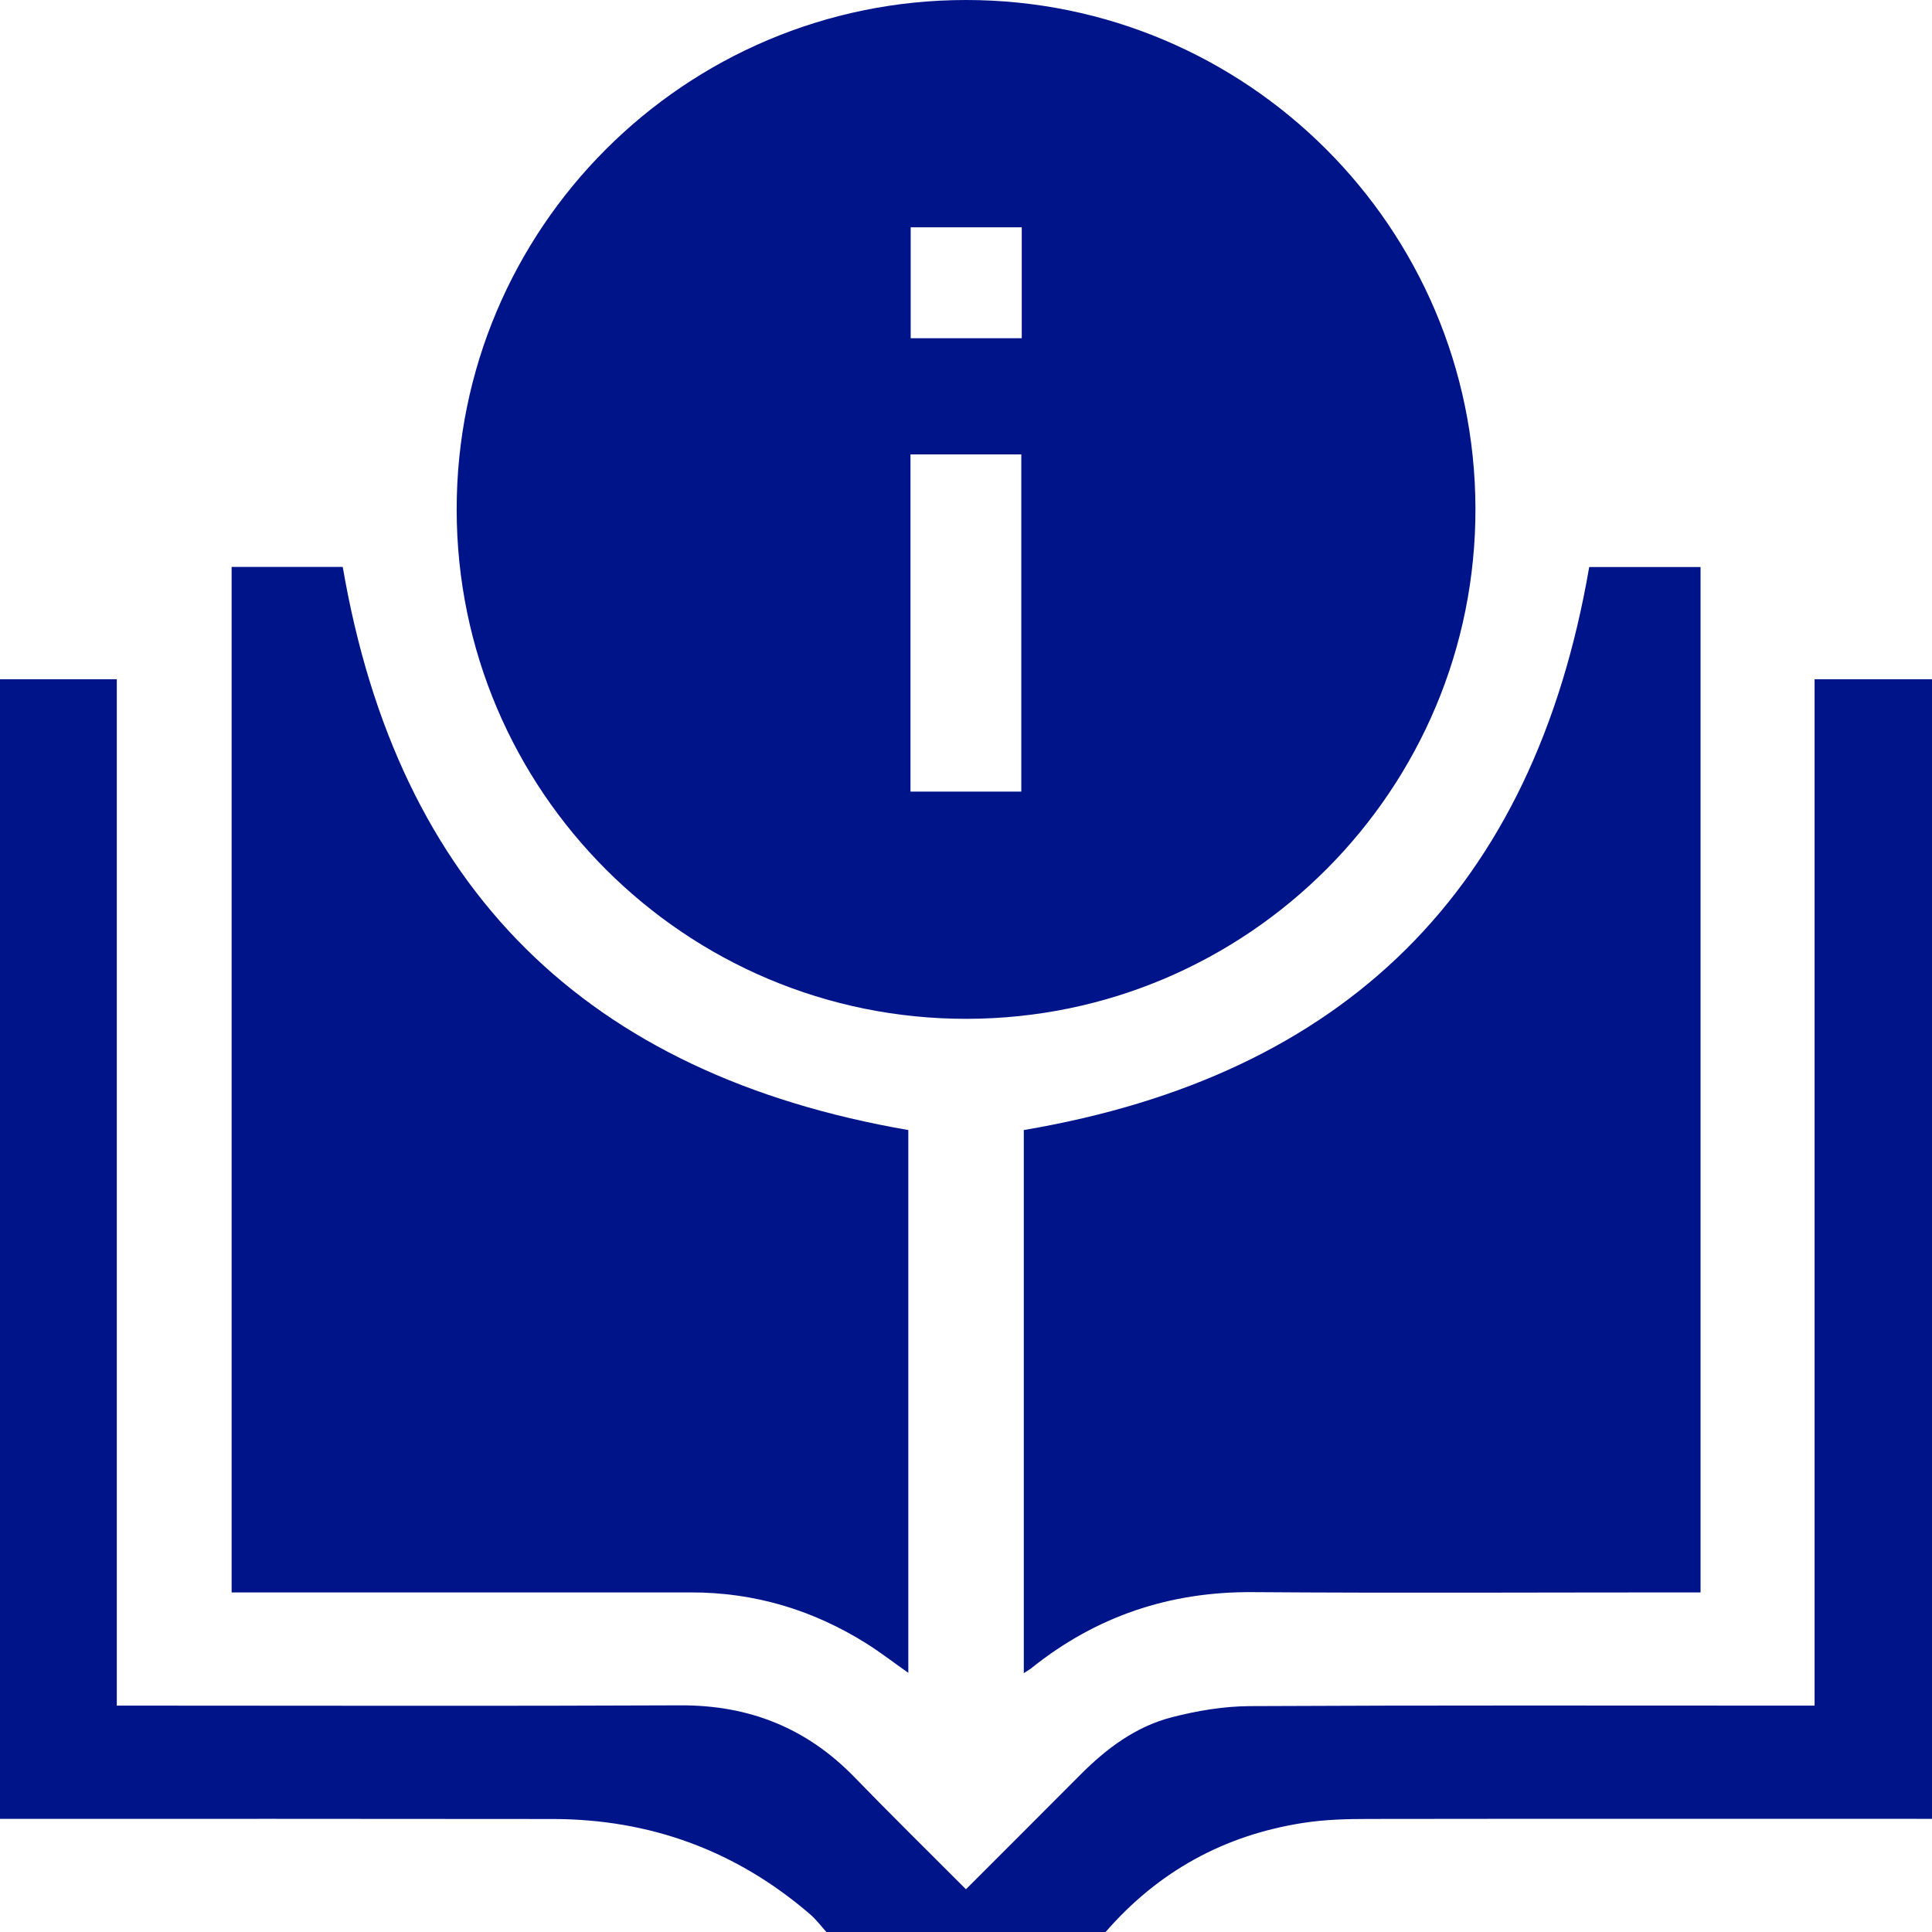
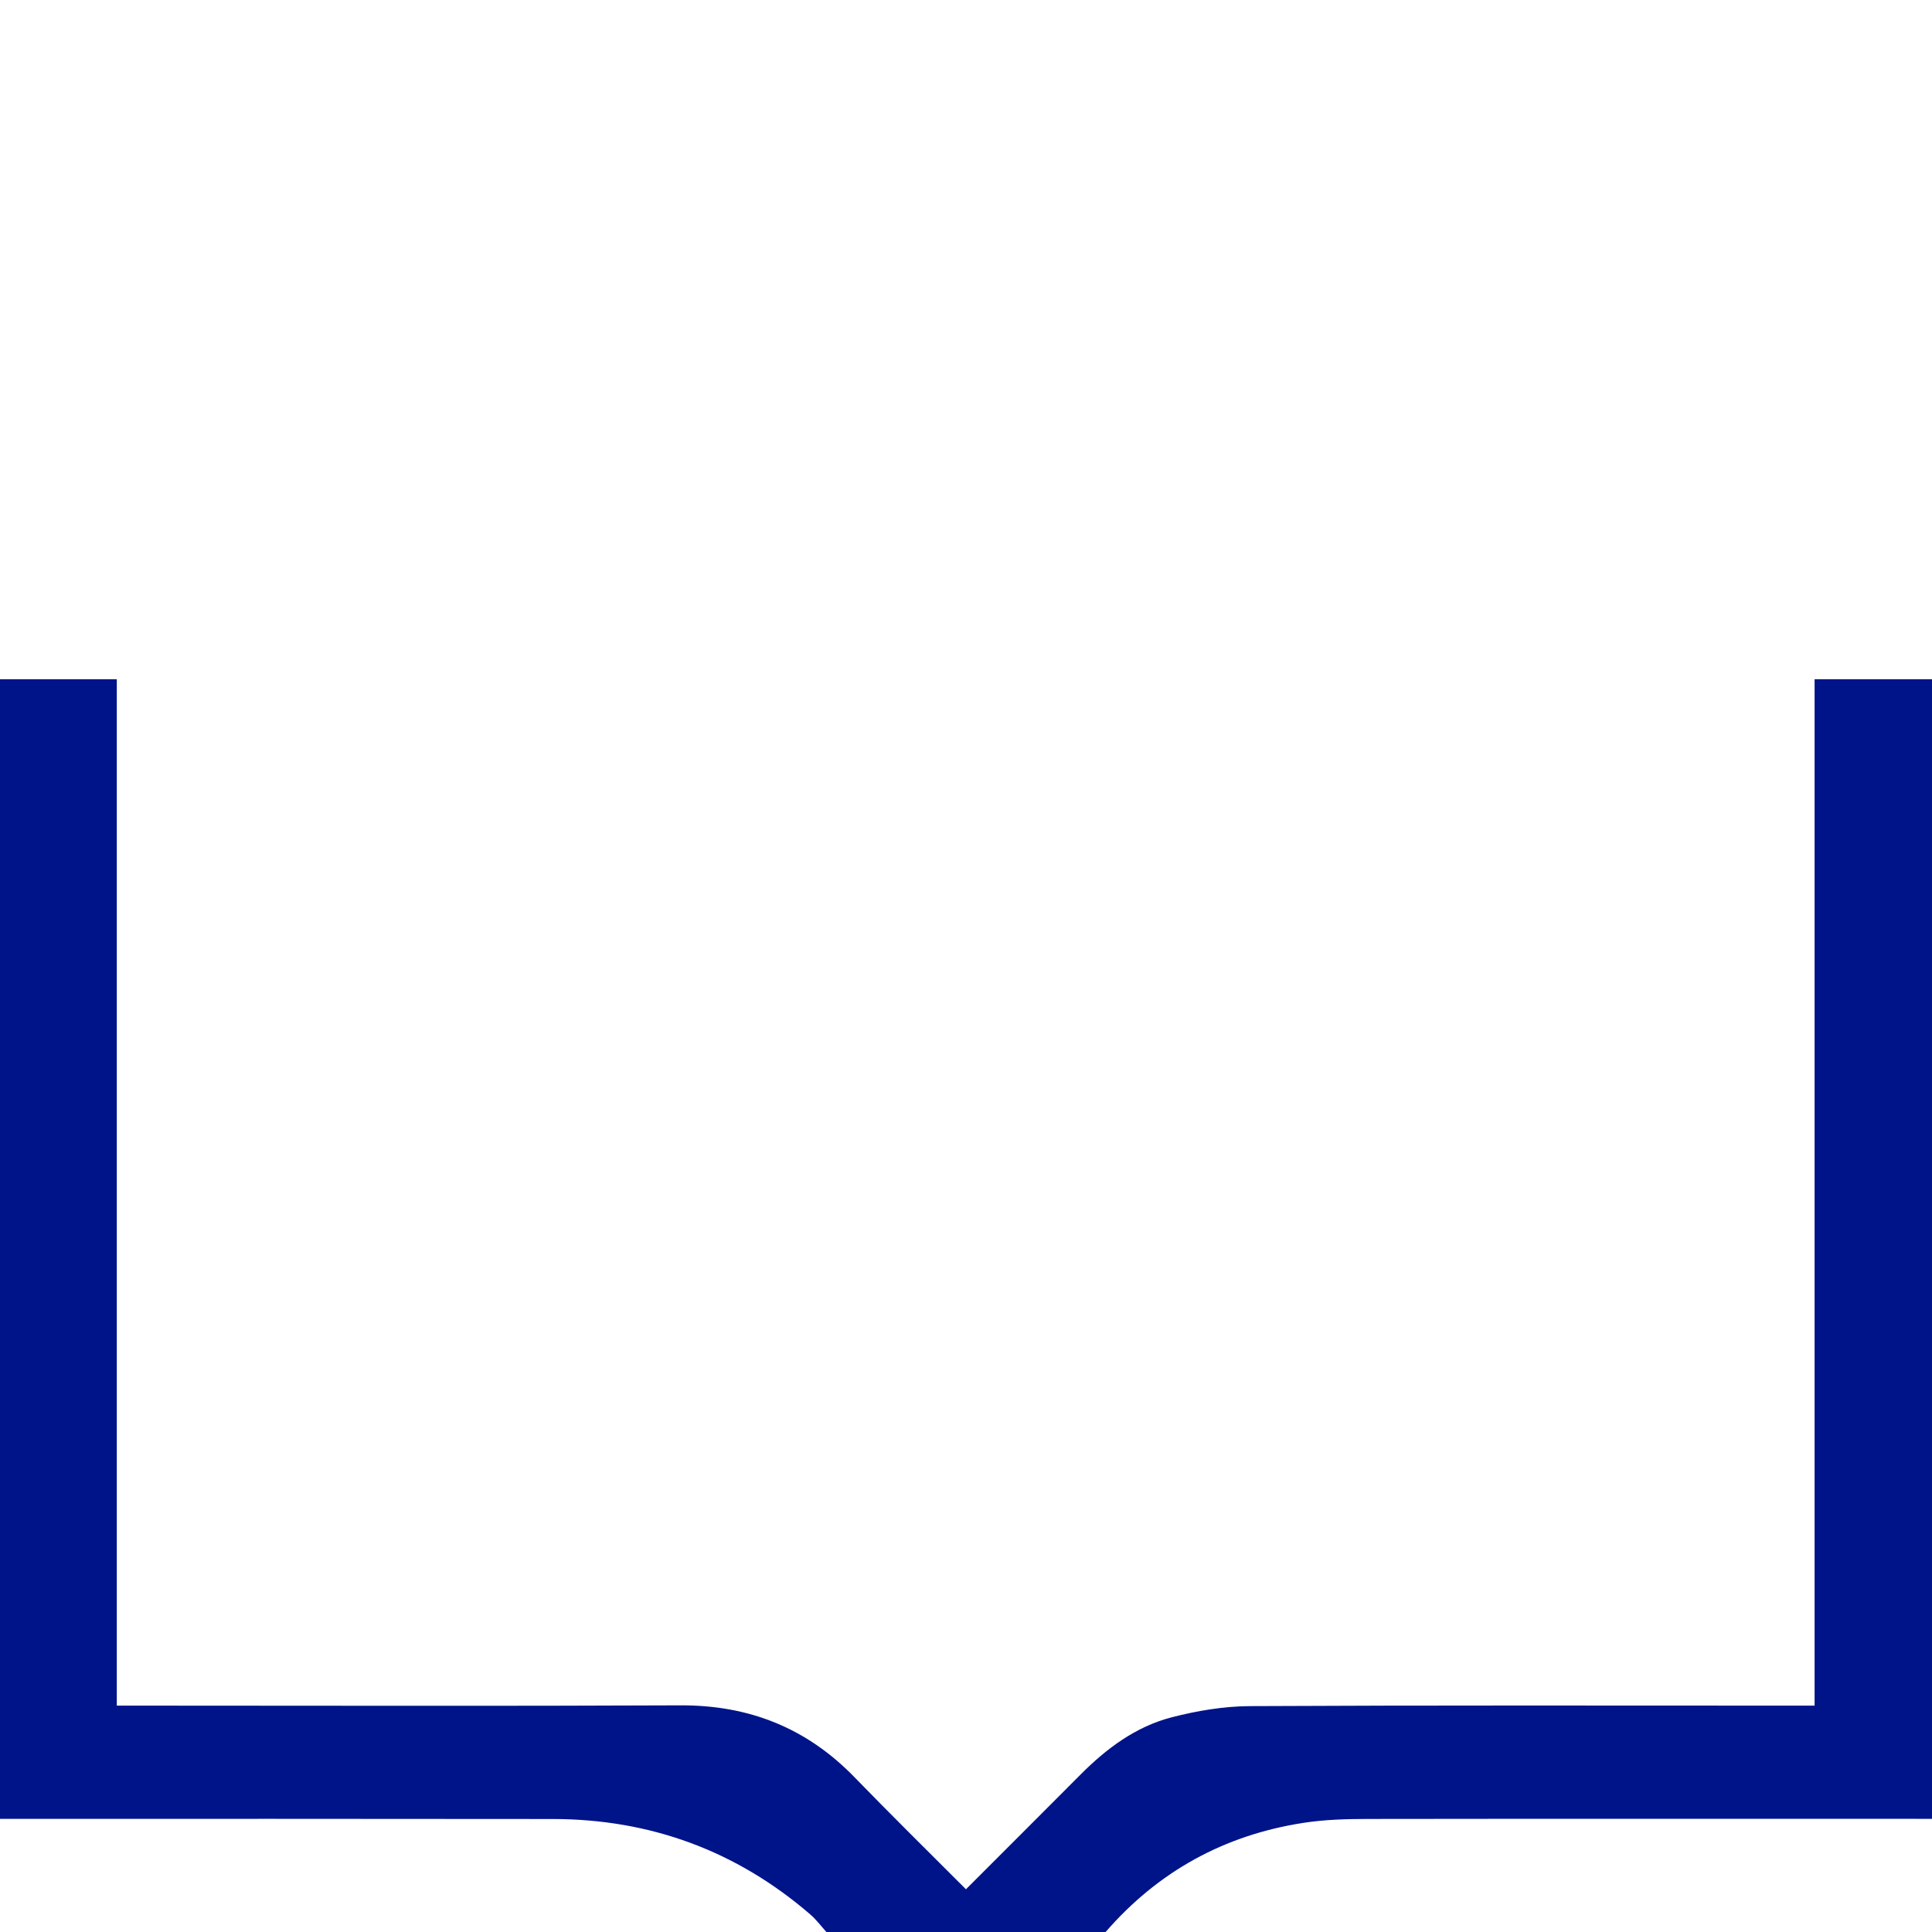
<svg xmlns="http://www.w3.org/2000/svg" fill="none" viewBox="0 0 35 35" height="35" width="35">
  <path fill="#001489" d="M2.116 12.305V30.899H2.555C5.813 30.899 9.071 30.909 12.329 30.894C13.573 30.889 14.616 31.305 15.481 32.197C16.137 32.874 16.81 33.535 17.499 34.226C18.206 33.518 18.89 32.837 19.571 32.152C20.044 31.676 20.576 31.278 21.228 31.11C21.686 30.992 22.167 30.911 22.638 30.908C25.907 30.891 29.177 30.899 32.447 30.899H32.873V12.305H35V32.95C31.601 32.95 28.201 32.947 24.801 32.952C24.404 32.952 24.003 32.962 23.612 33.023C22.181 33.244 20.982 33.902 20.029 35H14.971C14.874 34.892 14.786 34.774 14.677 34.68C13.338 33.526 11.778 32.955 10.013 32.953C6.675 32.949 3.338 32.95 0 32.95V12.305H2.116Z" />
-   <path fill="#001489" d="M17.517 18.457C12.422 18.466 8.277 14.33 8.273 9.236C8.268 4.14 12.405 0 17.501 0C22.585 0 26.715 4.119 26.729 9.203C26.744 14.298 22.613 18.448 17.517 18.457ZM18.502 14.341V8.232H16.494V14.341H18.502ZM16.498 4.118V6.127H18.51V4.118H16.498Z" />
-   <path fill="#001489" d="M30.807 28.848H30.415C27.841 28.848 25.268 28.862 22.695 28.843C21.187 28.832 19.855 29.281 18.683 30.221C18.65 30.247 18.612 30.267 18.547 30.311V20.472C24.354 19.488 27.784 16.128 28.79 10.272H30.807V28.848Z" />
-   <path fill="#001489" d="M4.195 10.27H6.209C7.211 16.112 10.632 19.466 16.455 20.472V30.305C16.183 30.114 15.942 29.927 15.686 29.767C14.718 29.162 13.663 28.847 12.518 28.848C9.876 28.848 7.234 28.848 4.592 28.848C4.468 28.848 4.344 28.848 4.196 28.848V10.27H4.195Z" />
</svg>